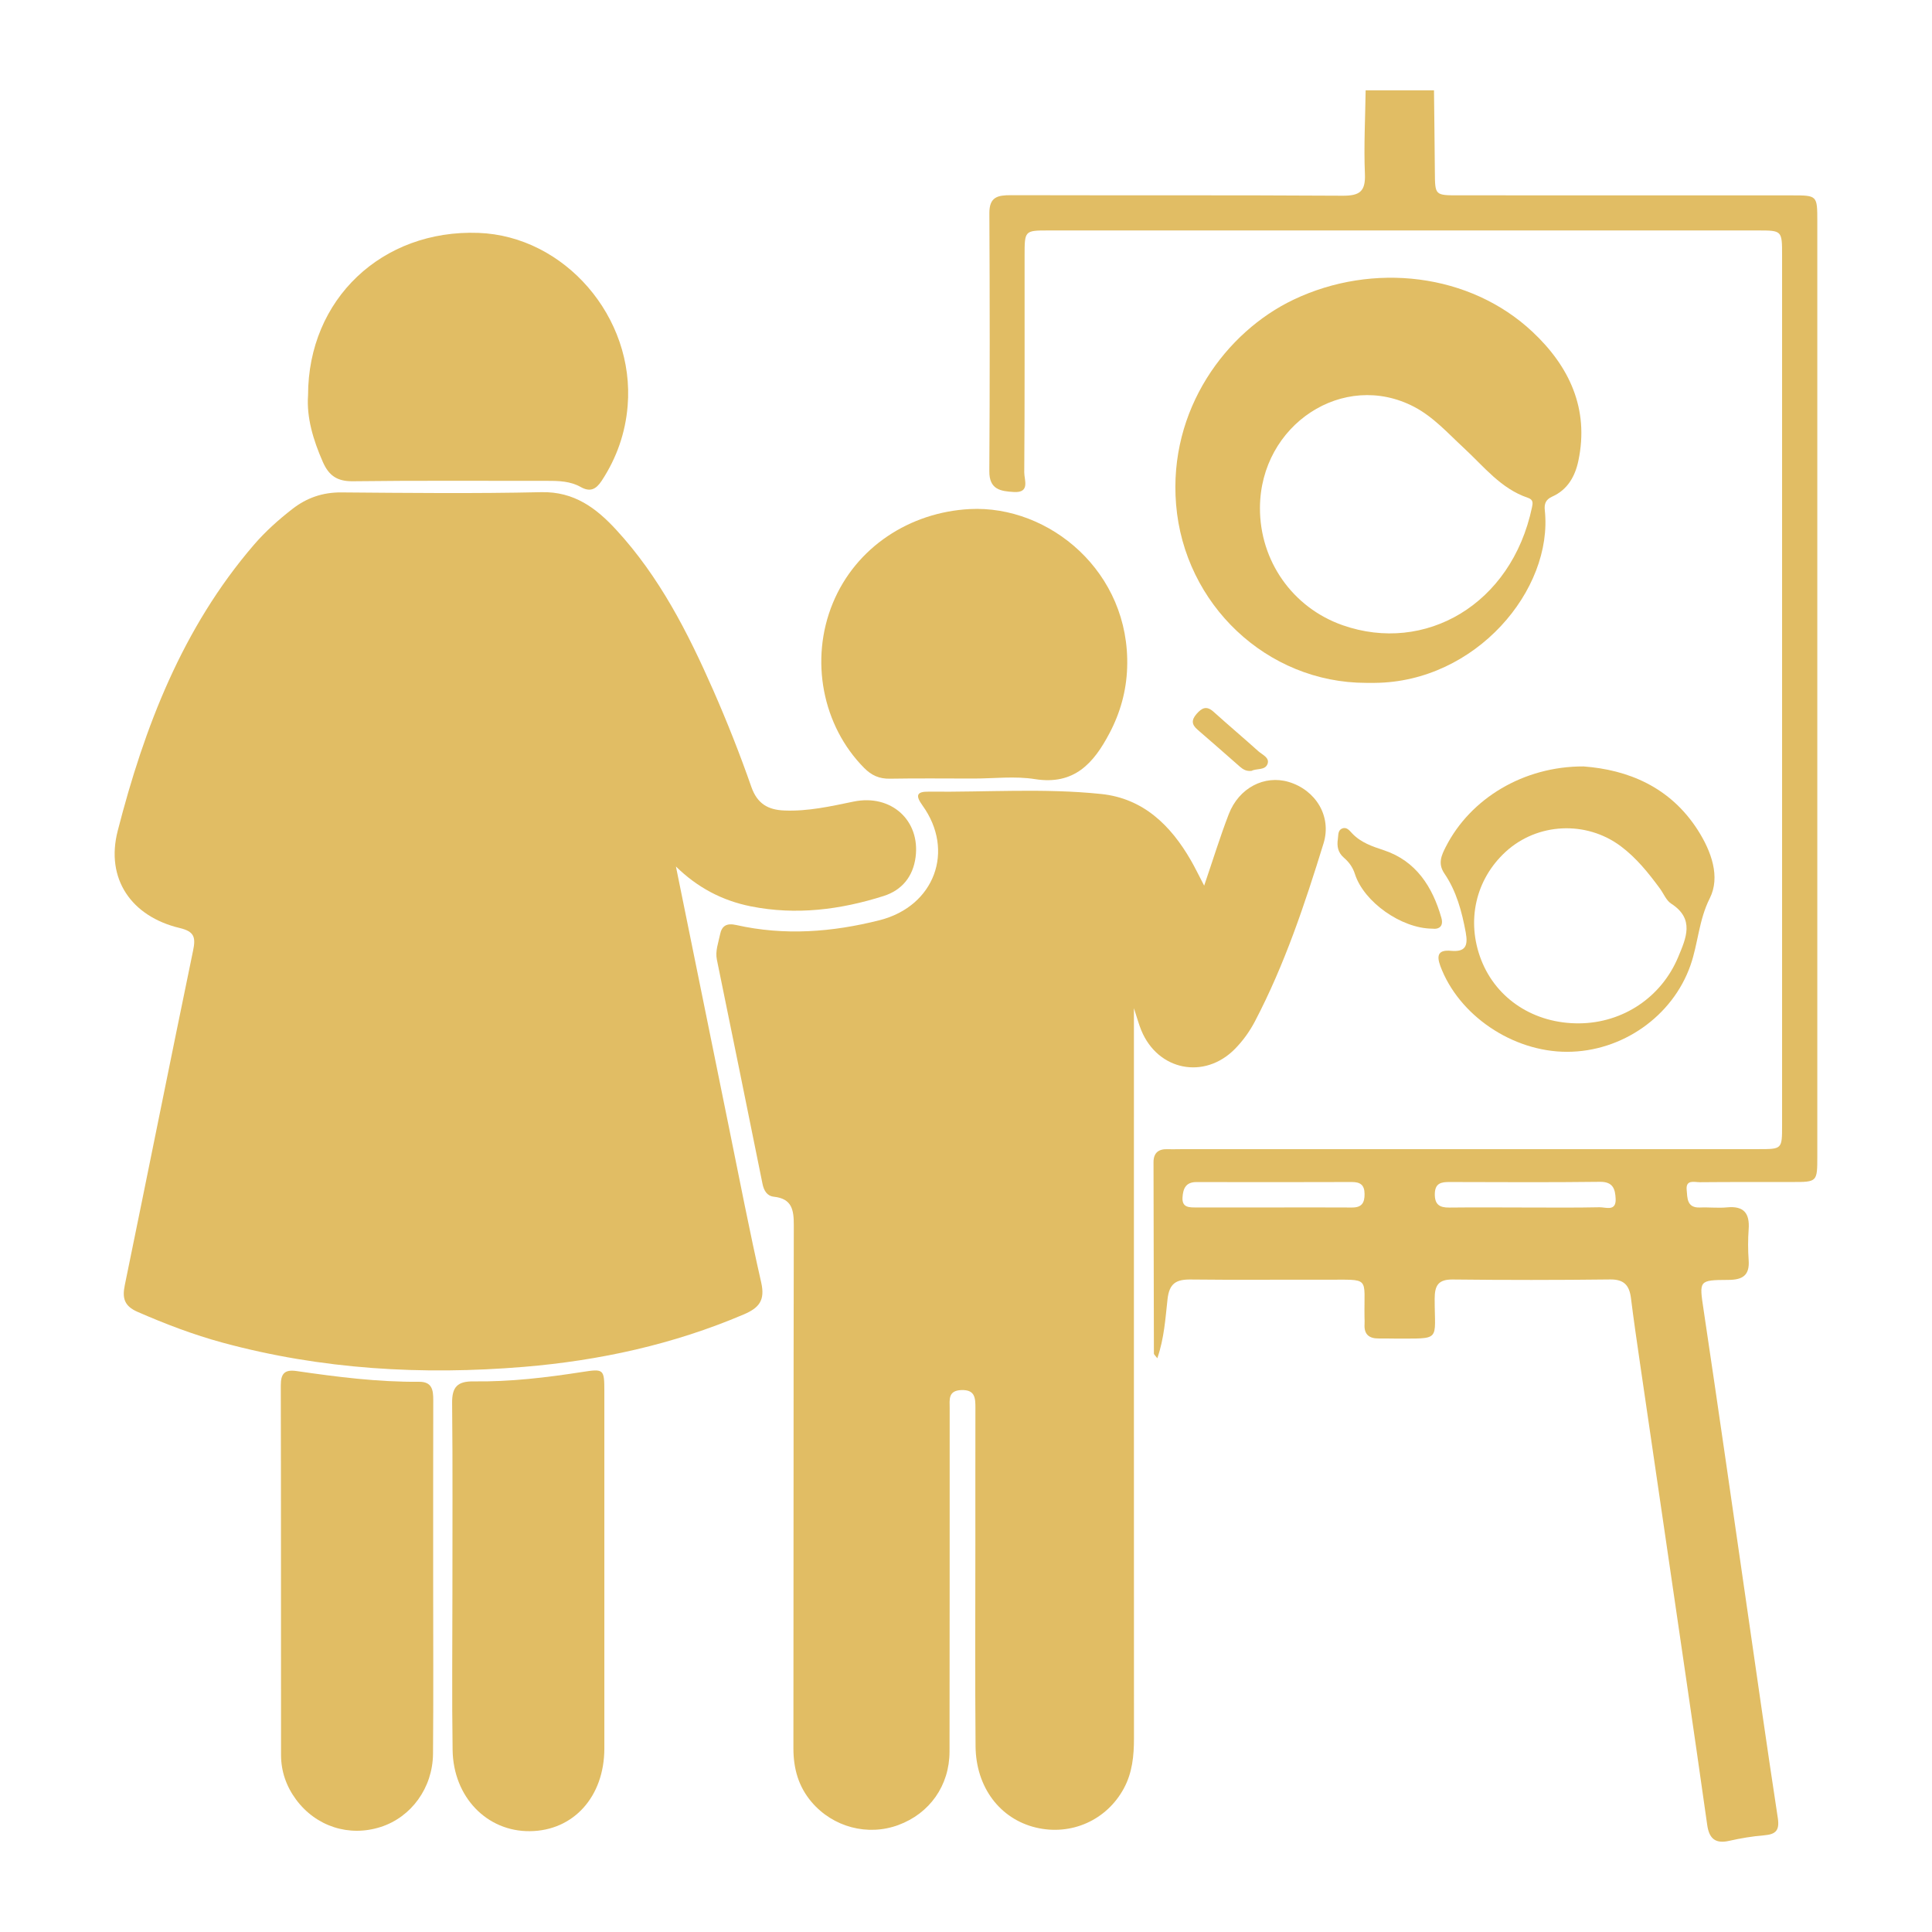
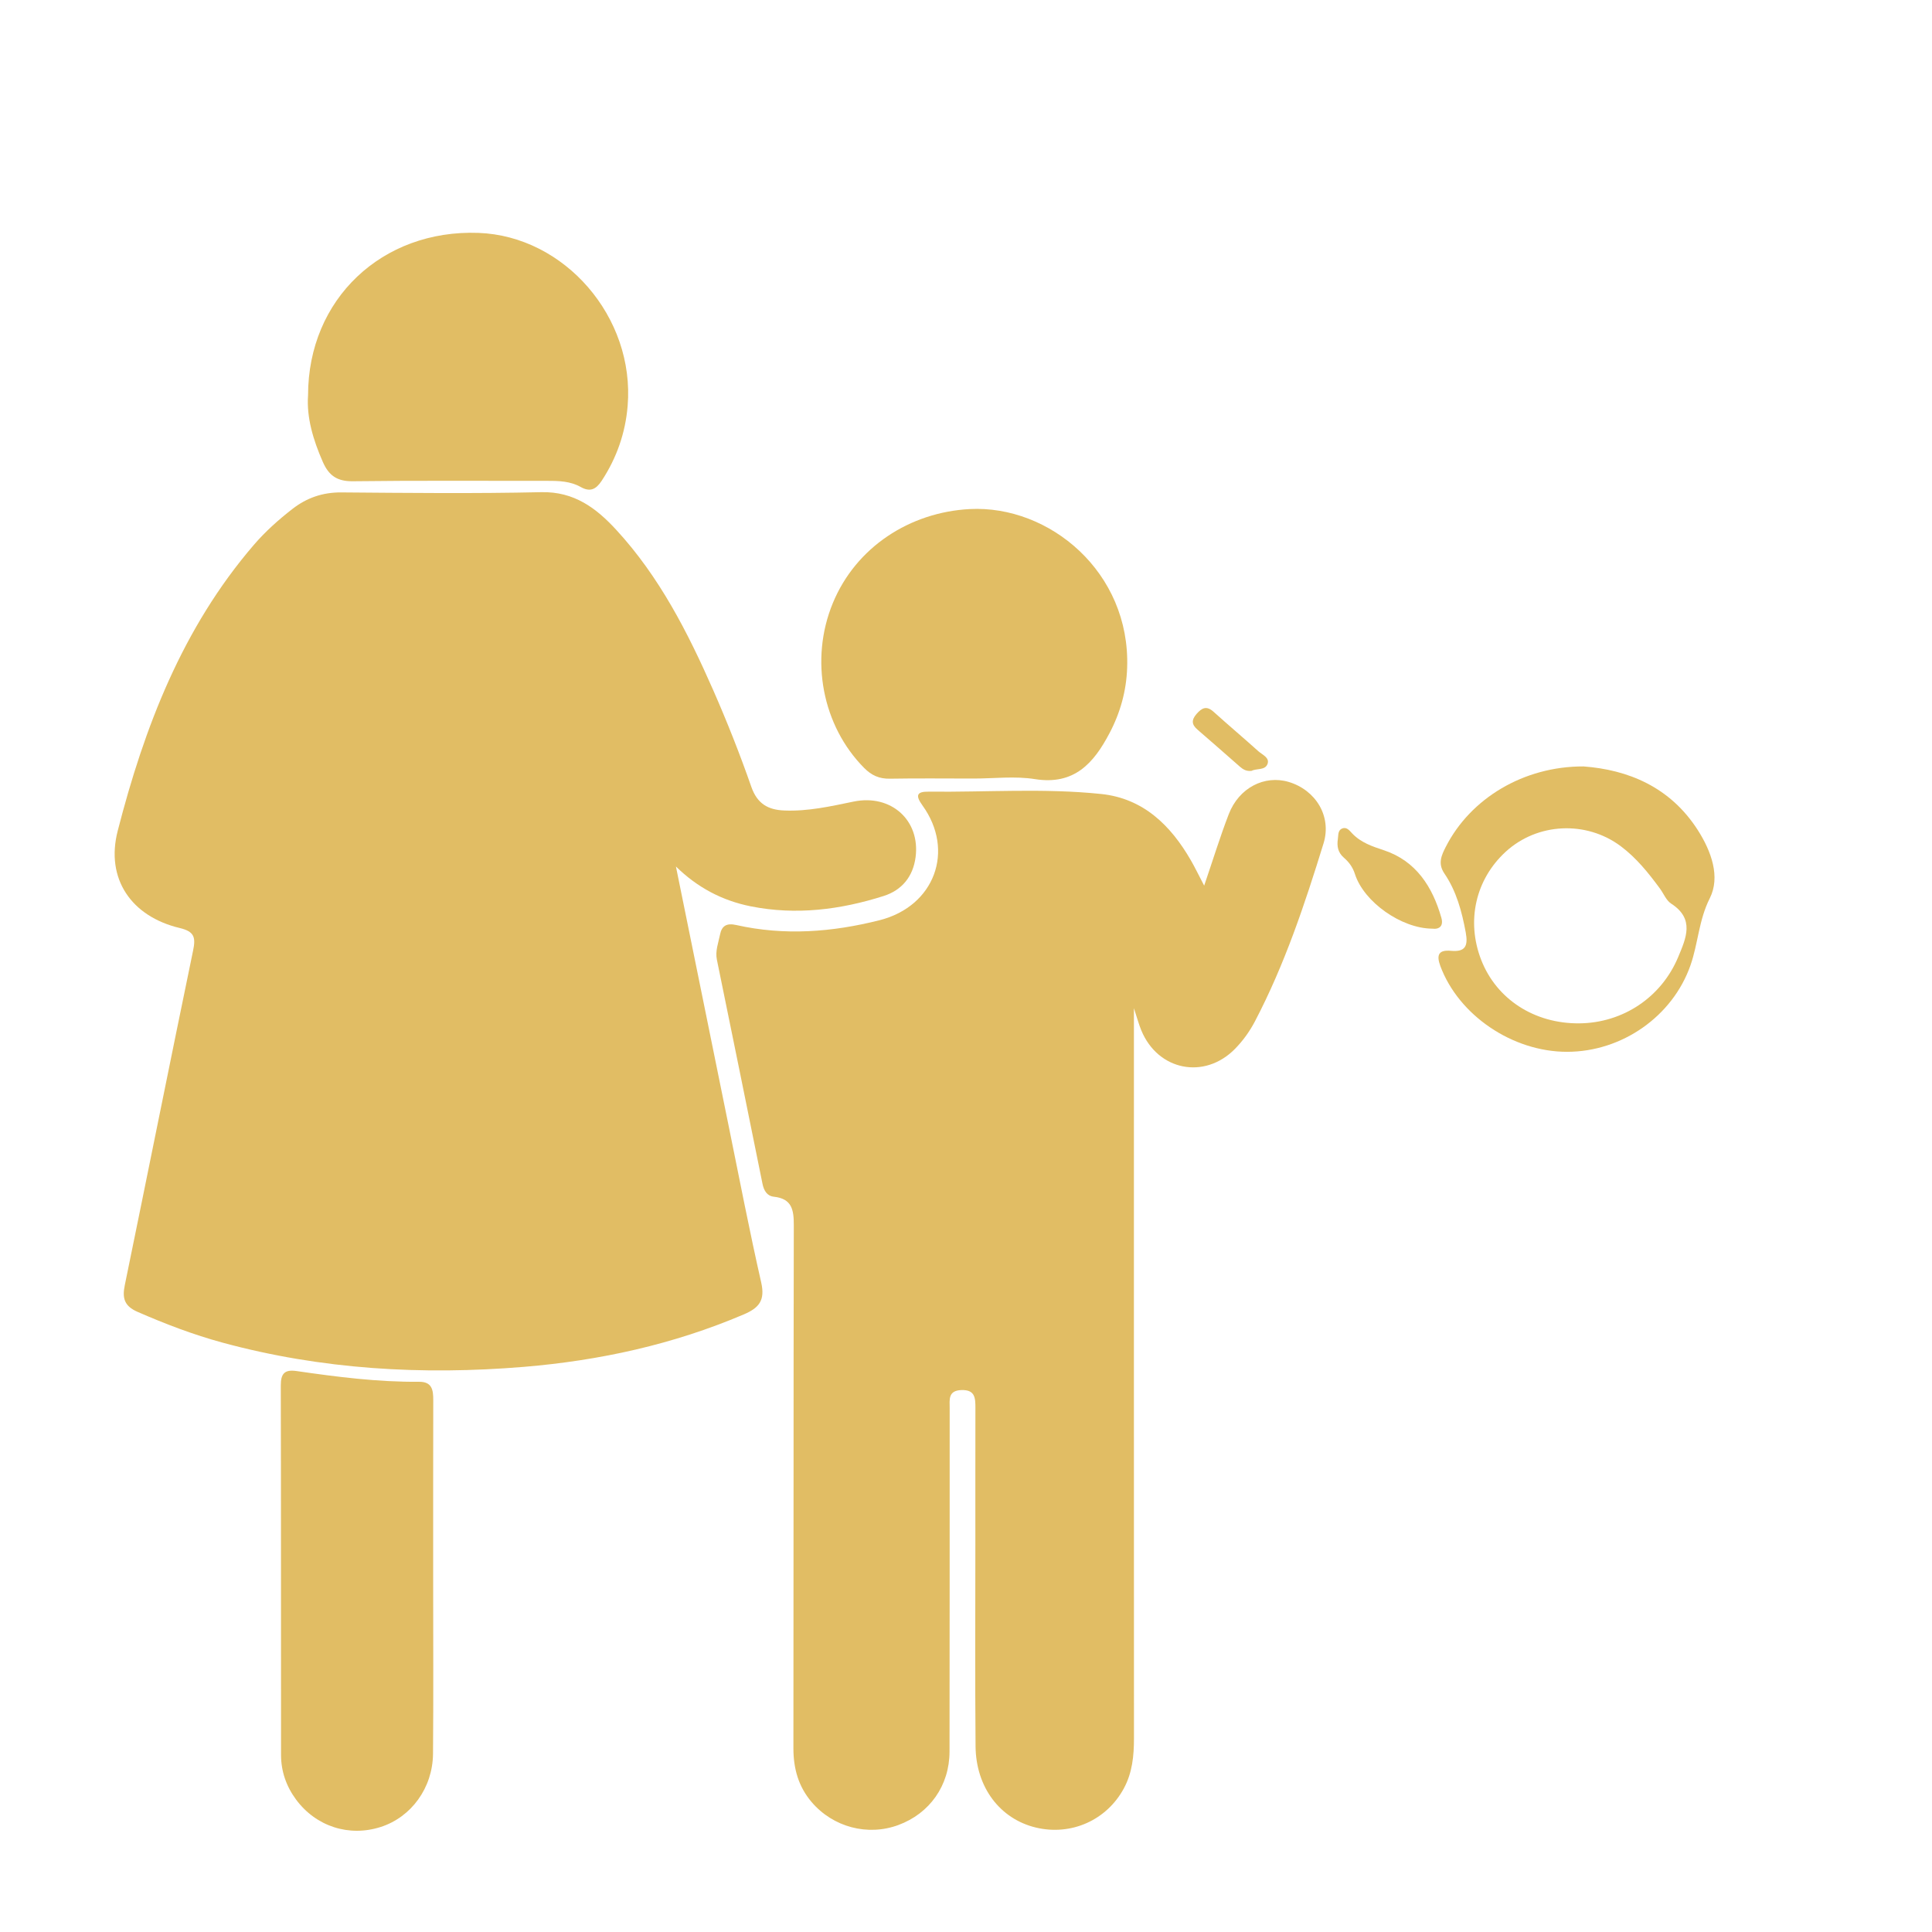
<svg xmlns="http://www.w3.org/2000/svg" xmlns:ns1="http://www.serif.com/" width="100%" height="100%" viewBox="0 0 1250 1250" version="1.1" xml:space="preserve" style="fill-rule:evenodd;clip-rule:evenodd;stroke-linejoin:round;stroke-miterlimit:2;">
  <g id="child-dev-33" ns1:id="child dev 33">
-     <path d="M987.467,781.255c15.833,-0 31.698,0.189 47.53,-0.157c3.967,-0.063 10.734,2.927 10.325,-5.572c-0.315,-6.358 -1.763,-11.017 -10.262,-10.891c-32.421,0.409 -64.874,0.189 -97.295,0.126c-5.382,-0.031 -9.286,0.787 -9.443,7.617c-0.126,6.925 3.022,9.003 9.38,8.908c16.589,-0.188 33.177,-0.063 49.765,-0.031m-164.687,-0.032c17.281,0 34.593,-0.094 51.905,0.032c6.327,0.063 8.279,-2.959 8.184,-8.877c-0.063,-5.854 -2.895,-7.617 -8.247,-7.617c-33.491,0.094 -67.014,0.126 -100.505,0.031c-7.051,-0.031 -8.688,4.407 -9.034,9.979c-0.41,6.767 4.627,6.421 9.097,6.452c16.179,0.032 32.389,0 48.6,0m105.007,-722.805c0.189,17.659 0.441,35.349 0.567,53.039c0.125,14.92 0.063,14.92 15.455,14.92c71.862,0.032 143.755,0 215.617,0.032c16.336,-0 16.368,0.031 16.368,16.777c0.031,201.61 0.031,403.219 -0,604.829c-0,16.715 -0.032,16.746 -16.211,16.746c-19.925,0.031 -39.818,-0.063 -59.712,0.126c-3.525,0.031 -9.254,-1.952 -8.593,4.973c0.472,5.225 0.063,11.71 8.562,11.395c5.886,-0.252 11.835,0.472 17.659,-0.095c10.891,-1.038 14.636,3.967 13.881,14.228c-0.472,6.61 -0.472,13.283 -0,19.893c0.724,9.821 -3.84,12.78 -13.095,12.812c-19.389,0.094 -18.886,0.346 -16.053,19.421c9.412,62.922 18.414,125.939 27.543,188.924c6.767,46.586 13.346,93.204 20.46,139.758c1.227,8.027 -1.228,10.608 -8.751,11.237c-7.68,0.63 -15.361,1.92 -22.852,3.62c-9.066,2.015 -12.874,-1.794 -14.071,-10.356c-4.469,-31.697 -9.065,-63.363 -13.692,-95.029c-9.947,-68.053 -19.925,-136.106 -29.872,-204.191c-2.014,-13.818 -4.029,-27.668 -5.76,-41.518c-1.007,-8.152 -4.312,-12.276 -13.441,-12.15c-33.9,0.41 -67.832,0.41 -101.733,0.032c-9.443,-0.126 -11.835,3.746 -11.835,12.528c-0.032,27.92 4.69,25.559 -26.126,25.685c-3.305,-0 -6.642,-0.126 -9.947,-0.063c-6.327,0.094 -9.726,-2.613 -9.286,-9.286c0.095,-1.448 0,-2.959 -0.031,-4.407c-0.441,-26.912 4.281,-24.205 -25.15,-24.331c-29.116,-0.095 -58.233,0.22 -87.349,-0.126c-9.317,-0.095 -13.818,2.455 -14.951,12.779c-1.385,12.339 -2.109,25.119 -6.61,38.182c-1.448,-1.952 -2.204,-2.487 -2.204,-3.022c-0.126,-41.266 -0.189,-82.532 -0.252,-123.83c0,-6.012 3.18,-8.625 9.066,-8.436c3.683,0.126 7.365,-0.031 11.048,-0.031l371.523,-0c15.014,-0 15.046,-0.032 15.046,-15.393l-0,-562.839c-0,-16.085 -0.032,-16.148 -15.645,-16.148c-152.977,-0.031 -305.924,-0.031 -458.902,0c-15.518,0 -15.549,0.063 -15.549,16.18c-0.032,46.806 0.125,93.612 -0.221,140.418c-0.031,4.722 3.966,13.284 -6.736,12.623c-8.404,-0.504 -15.927,-1.48 -15.864,-13.41c0.346,-55.651 0.315,-111.302 0.031,-166.953c-0.063,-10.671 5.477,-11.678 13.945,-11.678c71.515,0.189 143.031,-0.095 214.546,0.346c10.923,0.063 14.983,-2.581 14.48,-14.133c-0.756,-17.974 0.22,-36.041 0.472,-54.078l44.225,0Z" style="fill:#e1bd64;fill-rule:nonzero;" />
    <path d="M437.323,560.617c11.426,56.218 22.821,112.436 34.278,168.654c6.831,33.523 13.315,67.14 20.901,100.506c2.581,11.489 -1.228,16.368 -11.363,20.68c-45.516,19.39 -93.046,29.809 -142.213,33.901c-65.85,5.445 -130.944,1.699 -194.937,-15.676c-18.886,-5.131 -37.08,-12.087 -55.022,-19.925c-8.561,-3.746 -9.978,-8.845 -8.215,-17.312c14.826,-72.114 29.242,-144.29 44.162,-216.341c1.794,-8.562 0.913,-12.402 -8.593,-14.668c-31.288,-7.429 -48.16,-31.792 -40.165,-62.86c17.25,-67.172 41.896,-131.29 88.01,-184.958c7.491,-8.719 15.99,-16.305 25.024,-23.325c9.317,-7.239 19.61,-10.796 31.729,-10.702c43.123,0.346 86.247,0.818 129.339,-0.157c21.278,-0.472 35.537,10.324 48.505,24.426c27.858,30.249 46.272,66.353 62.64,103.559c9.033,20.554 17.312,41.487 24.709,62.671c3.84,10.985 10.86,14.888 21.373,15.297c15.266,0.63 29.966,-2.707 44.76,-5.76c24.332,-5.036 43.281,12.182 40.133,36.01c-1.668,12.59 -8.876,21.31 -20.617,25.055c-28.046,8.908 -56.722,12.56 -85.995,6.705c-18.572,-3.714 -34.562,-12.182 -48.443,-25.78" style="fill:#e1bd64;fill-rule:nonzero;" />
    <path d="M779.096,573.016c5.855,-17.155 10.356,-31.855 15.896,-46.208c6.547,-17.061 23.073,-25.559 38.78,-20.901c17.501,5.225 27.951,22.223 22.569,39.724c-12.15,39.409 -25.213,78.567 -44.446,115.269c-3.462,6.578 -7.775,12.559 -12.968,17.816c-19.673,19.925 -49.734,13.975 -60.468,-11.993c-1.668,-3.998 -2.769,-8.247 -4.815,-14.417l-0,13.693c-0,152.946 -0.032,305.893 0.031,458.808c-0,11.206 -1.07,22.065 -6.453,32.106c-11.111,20.744 -34.152,31.005 -57.067,25.497c-23.136,-5.572 -38.749,-26 -38.969,-52.598c-0.378,-43.501 -0.126,-86.971 -0.126,-130.472c0,-29.463 -0.031,-58.957 0.032,-88.419c-0,-6.39 -0.158,-11.835 -9.066,-11.552c-8.75,0.315 -7.586,6.264 -7.586,11.678c-0.031,74.065 0.032,148.162 -0.094,222.227c-0.032,22.003 -12.874,40.07 -33.145,47.53c-19.799,7.303 -42.211,1.417 -56.124,-14.92c-8.498,-10.009 -11.741,-21.624 -11.741,-34.75c0.158,-112.751 0,-225.533 0.252,-338.283c0.032,-9.978 -1.101,-17.281 -12.874,-18.571c-4.438,-0.473 -6.484,-3.904 -7.397,-8.436c-9.726,-48.317 -19.642,-96.634 -29.494,-144.92c-1.164,-5.666 0.976,-10.923 2.046,-16.305c1.133,-5.729 4.375,-7.492 10.451,-6.138c31.193,7.019 62.166,4.658 92.919,-3.148c35.286,-9.002 48.79,-44.823 27.606,-74.191c-4.974,-6.862 -3.368,-9.034 4.06,-8.939c37.206,0.409 74.506,-2.361 111.555,1.51c27.196,2.833 44.98,20.24 58.074,42.998c2.55,4.407 4.754,9.034 8.562,16.305" style="fill:#e1bd64;fill-rule:nonzero;" />
-     <path d="M815.188,328.5c-0.158,34.341 21.089,64.654 53.51,76.017c53.134,18.634 109.225,-13.158 122.509,-76.332c0.535,-2.581 0.944,-4.91 -2.644,-6.106c-17.502,-5.886 -28.518,-20.271 -41.424,-32.201c-10.261,-9.475 -19.673,-20.114 -32.201,-26.661c-45.641,-23.86 -99.499,11.489 -99.75,65.283m68.745,113.317c-64.339,-0.031 -117.755,-50.898 -123.012,-115.489c-5.036,-61.443 32.422,-111.68 75.954,-132.423c51.465,-24.521 114.262,-17.155 154.709,20.837c23.671,22.223 36.734,49.671 29.62,83.383c-2.109,10.072 -6.988,18.76 -16.966,23.198c-4.123,1.857 -5.194,4.627 -4.753,8.751c5.54,51.528 -44.666,111.239 -110.012,111.743l-5.54,0" style="fill:#e1bd64;fill-rule:nonzero;" />
    <path d="M629.889,503.716c-18.068,0 -36.135,-0.22 -54.172,0.095c-6.83,0.126 -11.835,-2.141 -16.588,-6.925c-27.07,-27.259 -35.349,-70.068 -20.334,-106.581c14.983,-36.45 50.017,-58.893 88.576,-60.939c51.433,-2.707 104.063,40.699 101.891,102.709c-0.504,14.92 -4.438,29.085 -11.426,42.305c-10.167,19.358 -22.79,33.743 -48.191,29.714c-12.937,-2.077 -26.473,-0.378 -39.756,-0.378" style="fill:#e1bd64;fill-rule:nonzero;" />
    <path d="M199.313,255.779c-0,-62.356 48.002,-107.368 110.232,-105.102c55.746,2.015 101.293,54.55 96.54,111.901c-1.416,17.438 -7.082,33.712 -16.809,48.506c-3.651,5.54 -7.46,7.46 -13.629,3.966c-6.61,-3.714 -14.007,-3.966 -21.467,-3.935c-41.959,0.063 -83.918,-0.283 -125.845,0.252c-10.136,0.126 -15.518,-3.588 -19.422,-12.402c-6.326,-14.353 -10.639,-28.99 -9.6,-43.186" style="fill:#e1bd64;fill-rule:nonzero;" />
    <path d="M280.256,1020.83c-0,37.961 0.22,75.954 -0.094,113.915c-0.221,22.065 -14.102,40.889 -33.681,47.247c-20.523,6.673 -42.022,-0.189 -54.99,-17.753c-6.295,-8.562 -9.663,-18.225 -9.663,-28.864c-0.063,-79.637 0.031,-159.274 -0.158,-238.879c-0.031,-7.838 2.487,-10.576 10.325,-9.412c26.251,3.809 52.535,7.146 79.133,6.925c8.435,-0.063 9.191,5.288 9.191,11.804c-0.095,38.339 -0.063,76.678 -0.063,115.017" style="fill:#e1bd64;fill-rule:nonzero;" />
-     <path d="M391.014,1018.47c-0,37.584 0.031,75.199 -0,112.782c-0.032,31.194 -19.957,53.259 -48.191,53.511c-27.794,0.283 -49.514,-22.066 -49.986,-52.472c-0.503,-33.523 -0.126,-67.078 -0.126,-100.601c-0.031,-41.297 0.252,-82.564 -0.189,-123.861c-0.125,-10.545 3.494,-14.228 14.039,-14.07c23.576,0.314 46.995,-2.487 70.288,-6.107c13.756,-2.14 14.165,-1.826 14.165,12.496c0.031,39.441 -0,78.882 -0,118.322" style="fill:#e1bd64;fill-rule:nonzero;" />
    <path d="M1021.77,662.108c28.235,-0.251 53.133,-16.808 64.024,-42.934c5.099,-12.213 10.828,-24.647 -4.596,-34.562c-3.147,-2.046 -4.816,-6.421 -7.208,-9.695c-7.428,-10.104 -15.235,-19.862 -25.433,-27.479c-22.349,-16.62 -53.794,-15.172 -74.349,3.62c-19.515,17.879 -25.653,44.791 -15.896,69.942c9.884,25.464 34.436,41.36 63.458,41.108m2.801,-166.229c28.424,2.14 55.903,13 73.971,41.297c8.688,13.63 14.669,30.155 7.681,44.005c-7.146,14.228 -7.523,29.179 -12.465,43.312c-11.552,33.083 -44.32,55.998 -79.826,56.029c-35.411,0.032 -70.193,-23.67 -82.029,-55.493c-2.738,-7.398 -0.944,-10.577 6.862,-9.853c9.349,0.85 11.175,-3.147 9.569,-11.898c-2.518,-13.567 -6.012,-26.661 -13.787,-38.087c-4.438,-6.484 -1.92,-11.835 0.976,-17.47c15.928,-31.131 50.237,-51.968 89.048,-51.842" style="fill:#e1bd64;fill-rule:nonzero;" />
    <path d="M926.534,600.835c-19.767,-0.157 -44.068,-17.155 -49.891,-35.317c-1.448,-4.564 -3.934,-7.806 -7.239,-10.67c-3.809,-3.337 -4.502,-7.398 -3.809,-11.993c0.378,-2.487 -0.095,-5.572 2.707,-6.799c2.959,-1.259 4.816,1.322 6.484,3.085c5.76,6.075 12.969,8.435 20.838,11.048c20.554,6.925 31.194,23.513 36.922,43.564c1.48,5.162 -1.007,7.712 -6.012,7.082" style="fill:#e1bd64;fill-rule:nonzero;" />
    <path d="M809.767,498.74c-3.242,0.409 -5.477,-0.881 -7.46,-2.613c-9.159,-7.995 -18.225,-16.084 -27.448,-23.985c-3.934,-3.337 -4.092,-6.295 -0.692,-10.23c3.494,-3.998 6.516,-5.446 11.017,-1.385c9.569,8.625 19.421,16.935 29.022,25.559c2.581,2.298 7.491,4.155 5.823,8.342c-1.637,4.092 -7.177,2.644 -10.262,4.312" style="fill:#e1bd64;fill-rule:nonzero;" />
  </g>
</svg>